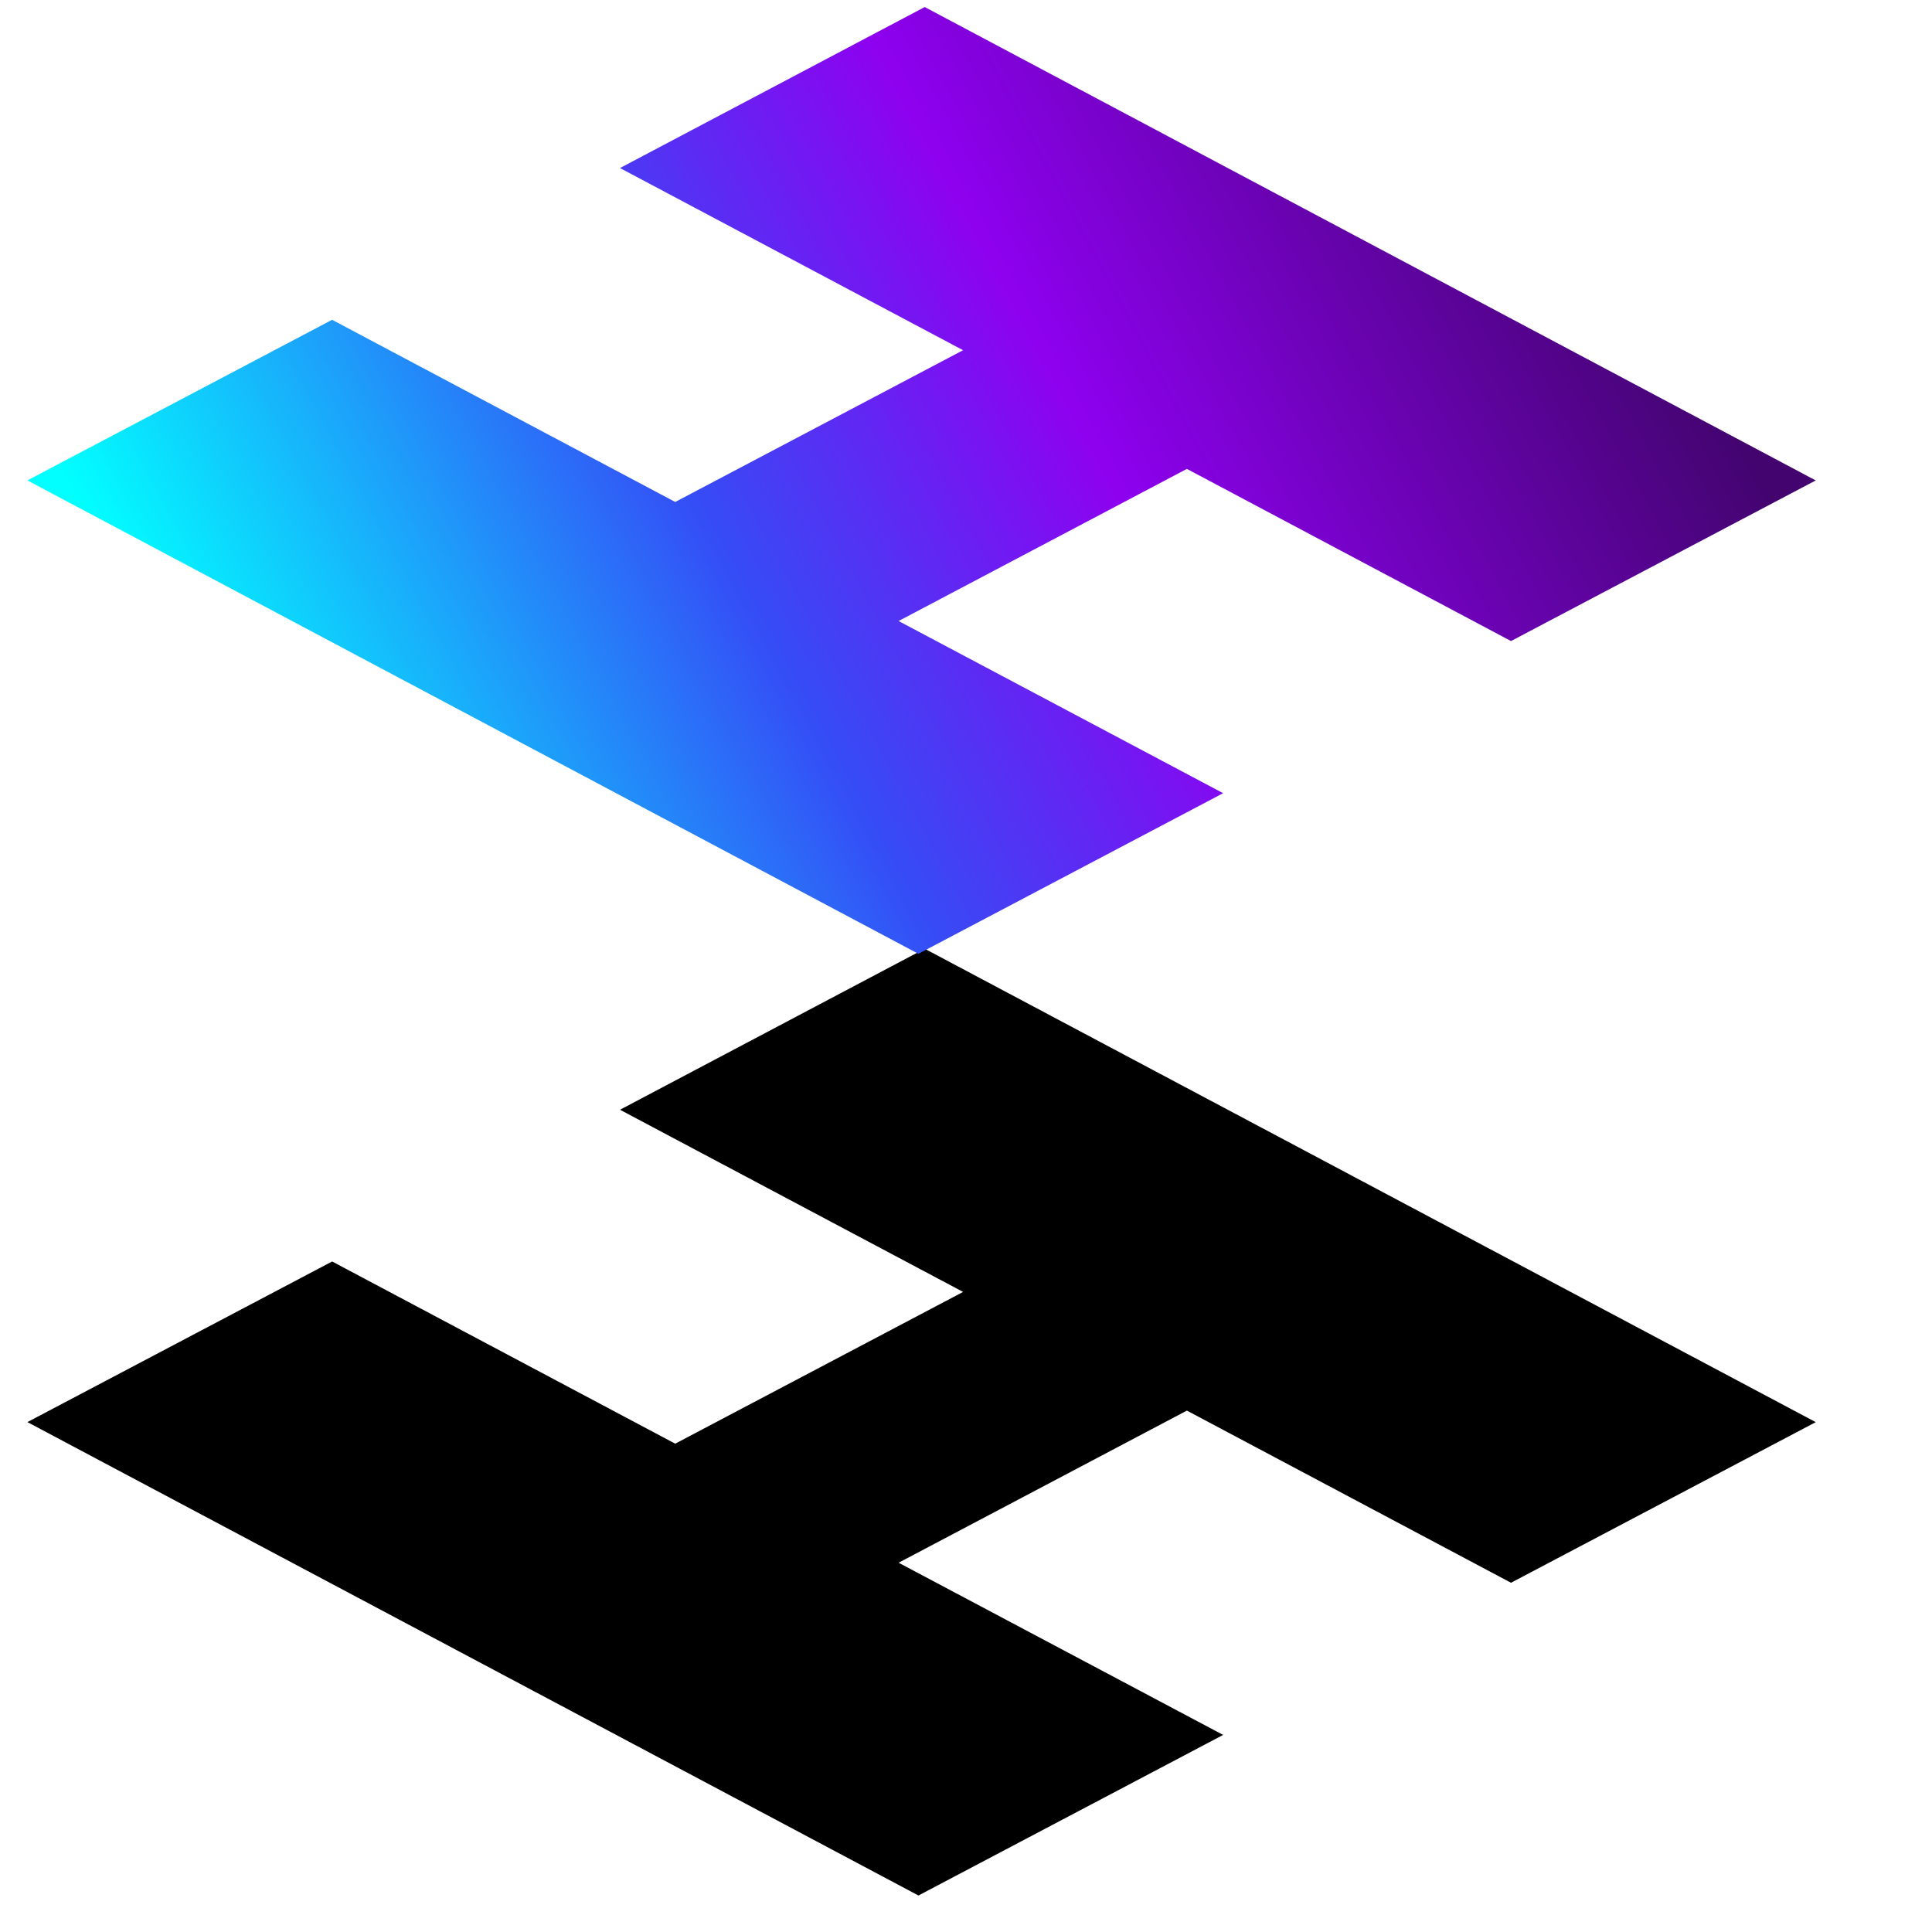
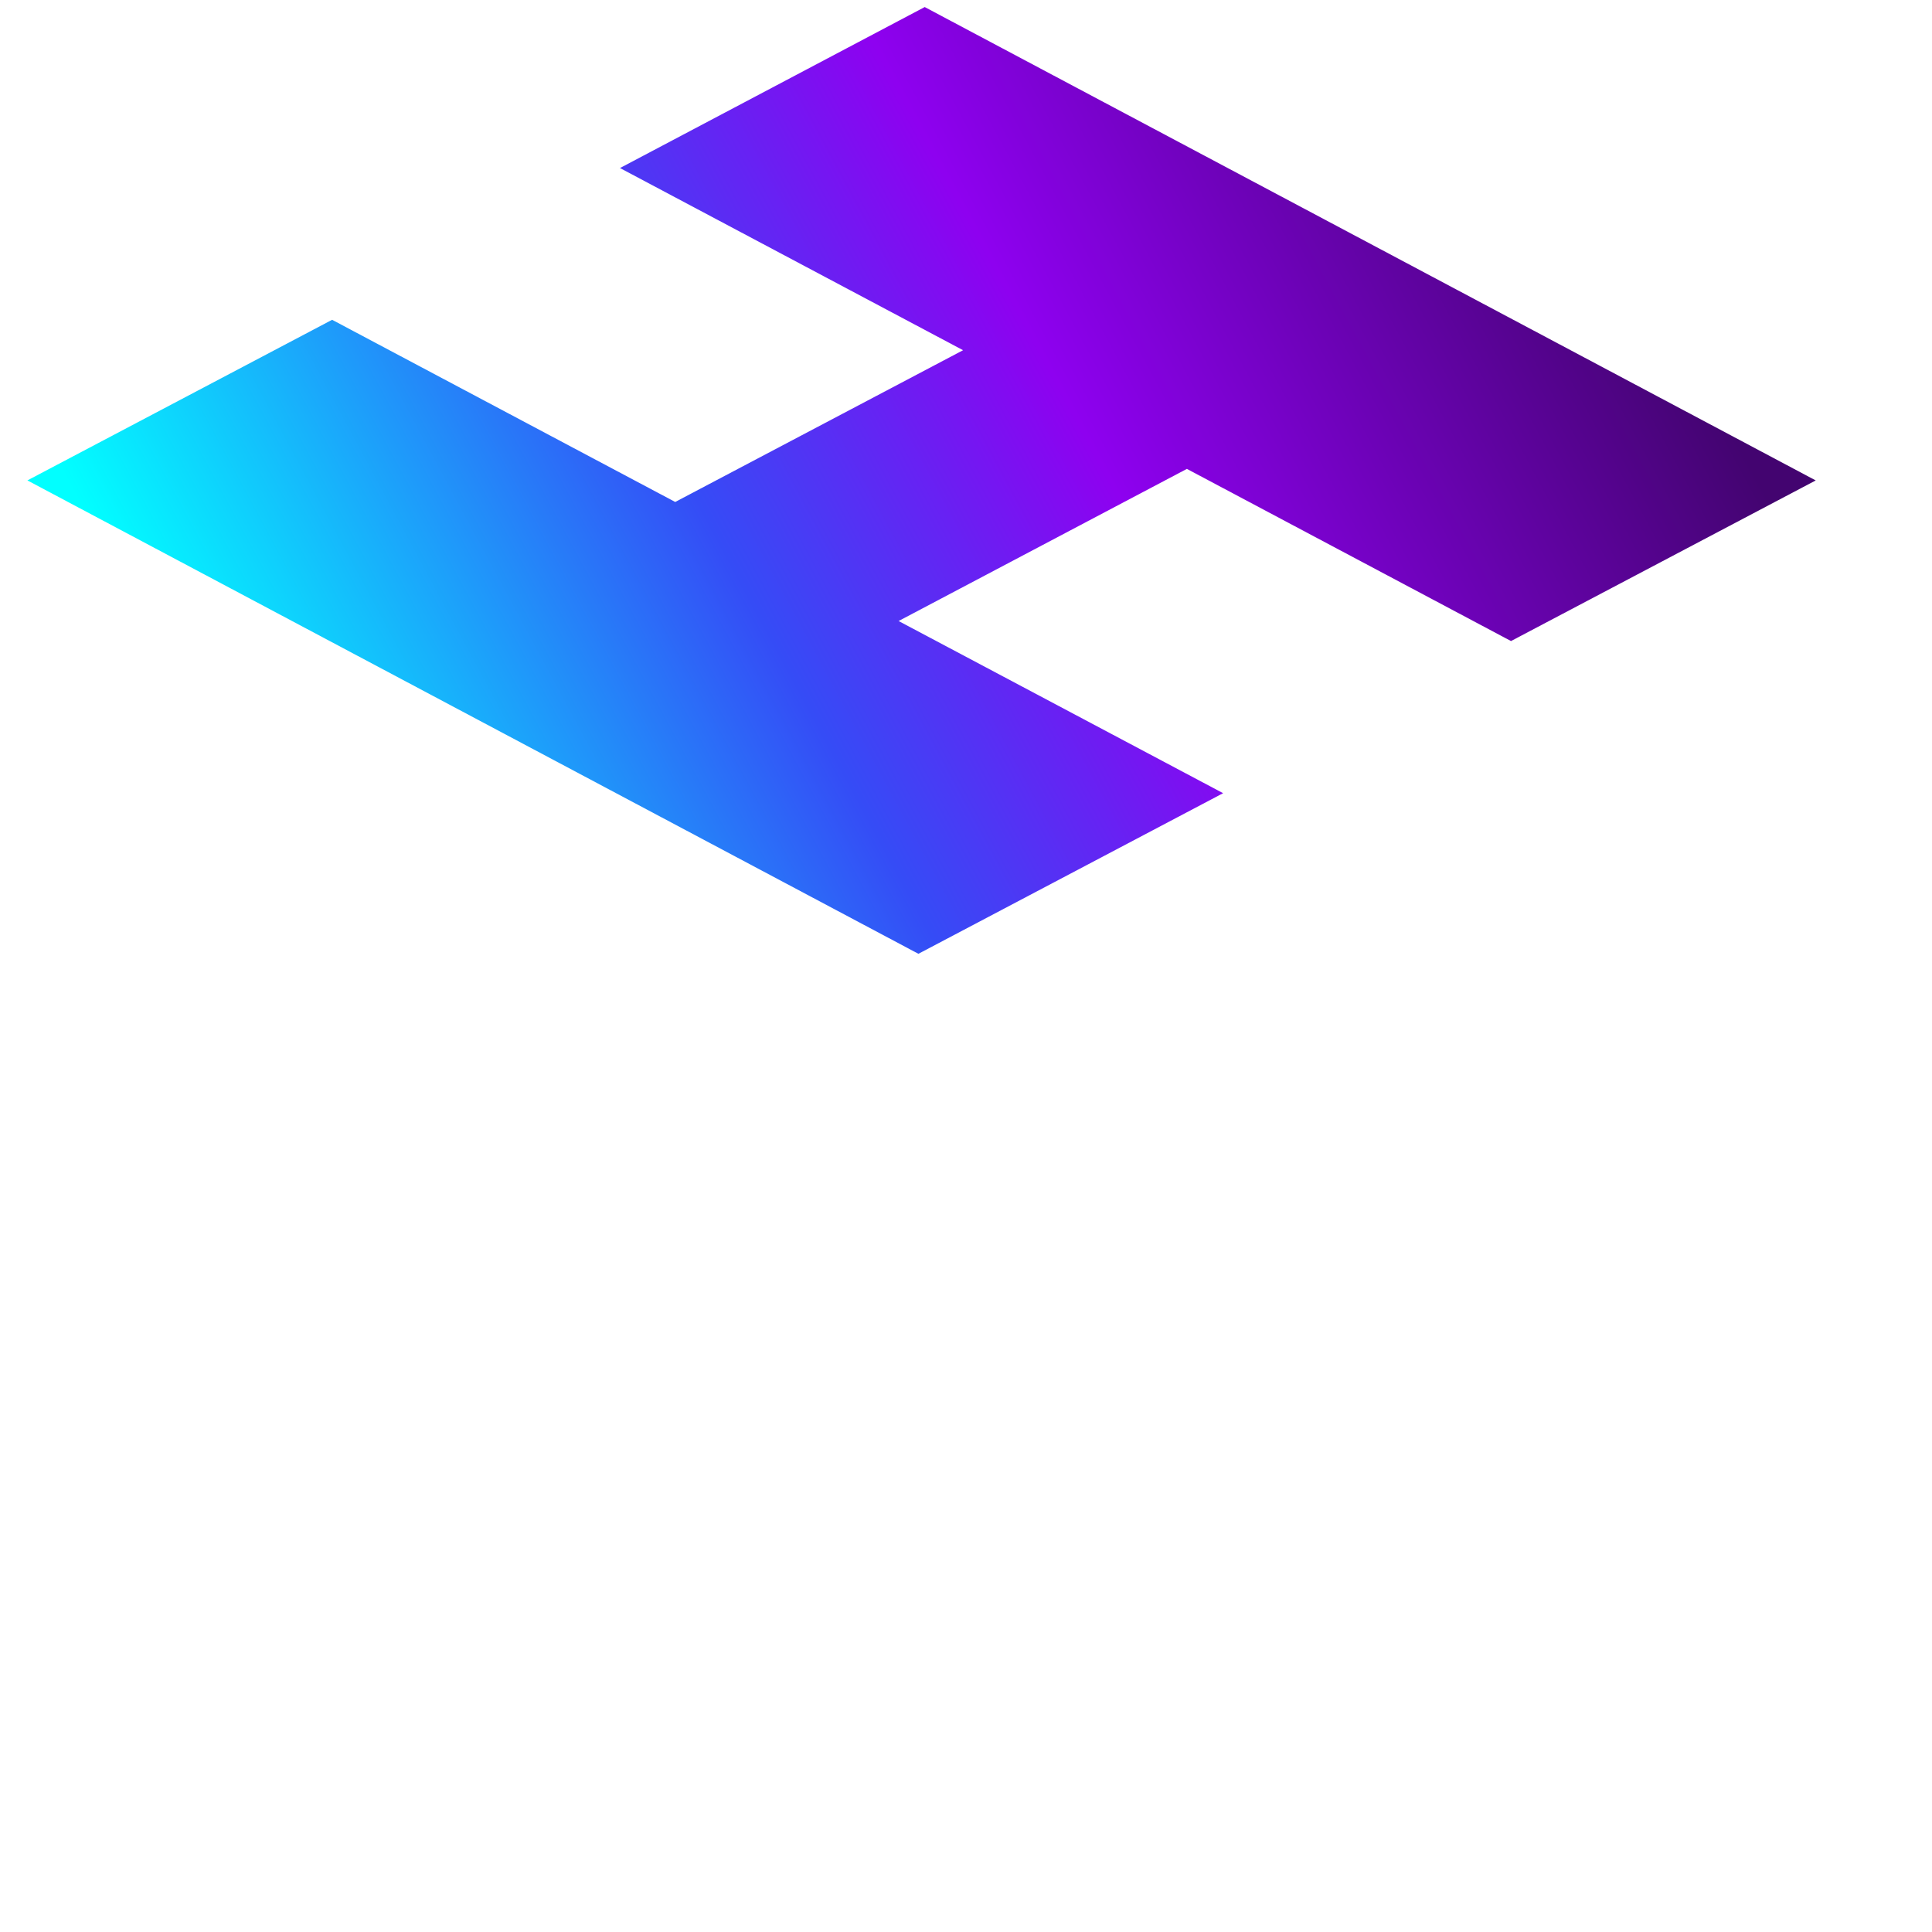
<svg xmlns="http://www.w3.org/2000/svg" fill="none" height="48" width="48" viewBox="155 29 82 82">
-   <path d="m193.98 109.45-37.817-20.092 12.934-6.817 14.561 7.733 12.219-6.441-14.562-7.732 12.934-6.833 37.817 20.092-12.934 6.817-13.757-7.307-12.235 6.457 13.774 7.308-12.934 6.817z" fill="#000" />
  <path d="m193.98 69.482-37.817-20.092 12.933-6.817 14.562 7.732 12.218-6.441-14.562-7.732 12.934-6.833 37.817 20.092-12.933 6.817-13.757-7.307-12.236 6.457 13.774 7.307-12.933 6.817z" fill="url(#a)" />
  <defs>
    <linearGradient id="a" x1="230.64" x2="174.89" y1="50.952" y2="80.993" gradientUnits="userSpaceOnUse">
      <stop stop-color="#430470" offset=".002" />
      <stop stop-color="#8E01F0" offset=".385" />
      <stop stop-color="#354CF6" offset=".635" />
      <stop stop-color="#01FFFF" offset="1" />
    </linearGradient>
  </defs>
</svg>